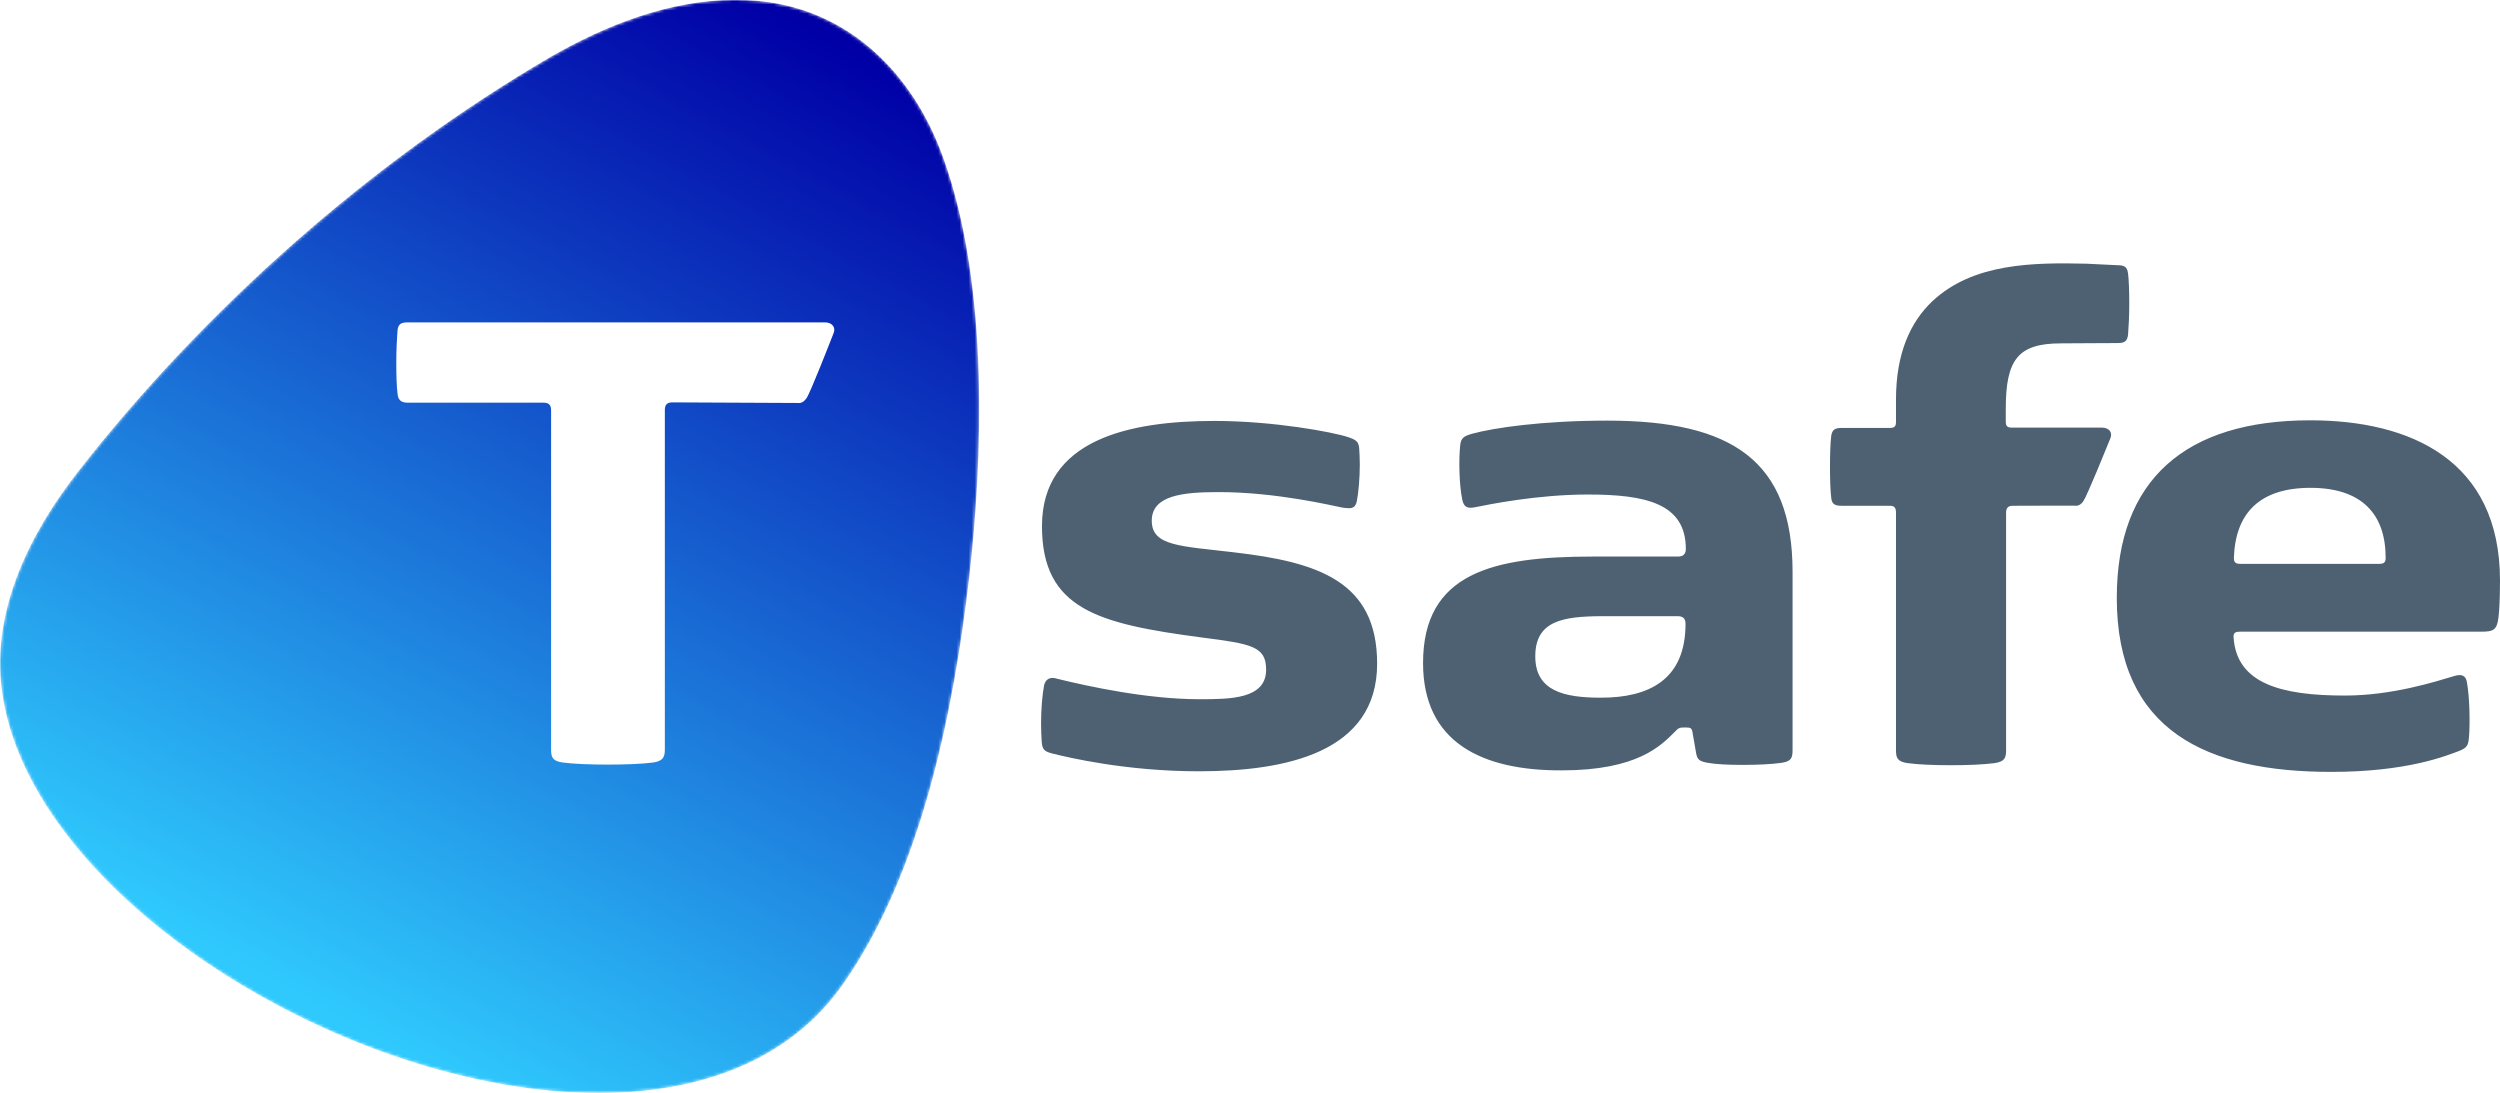
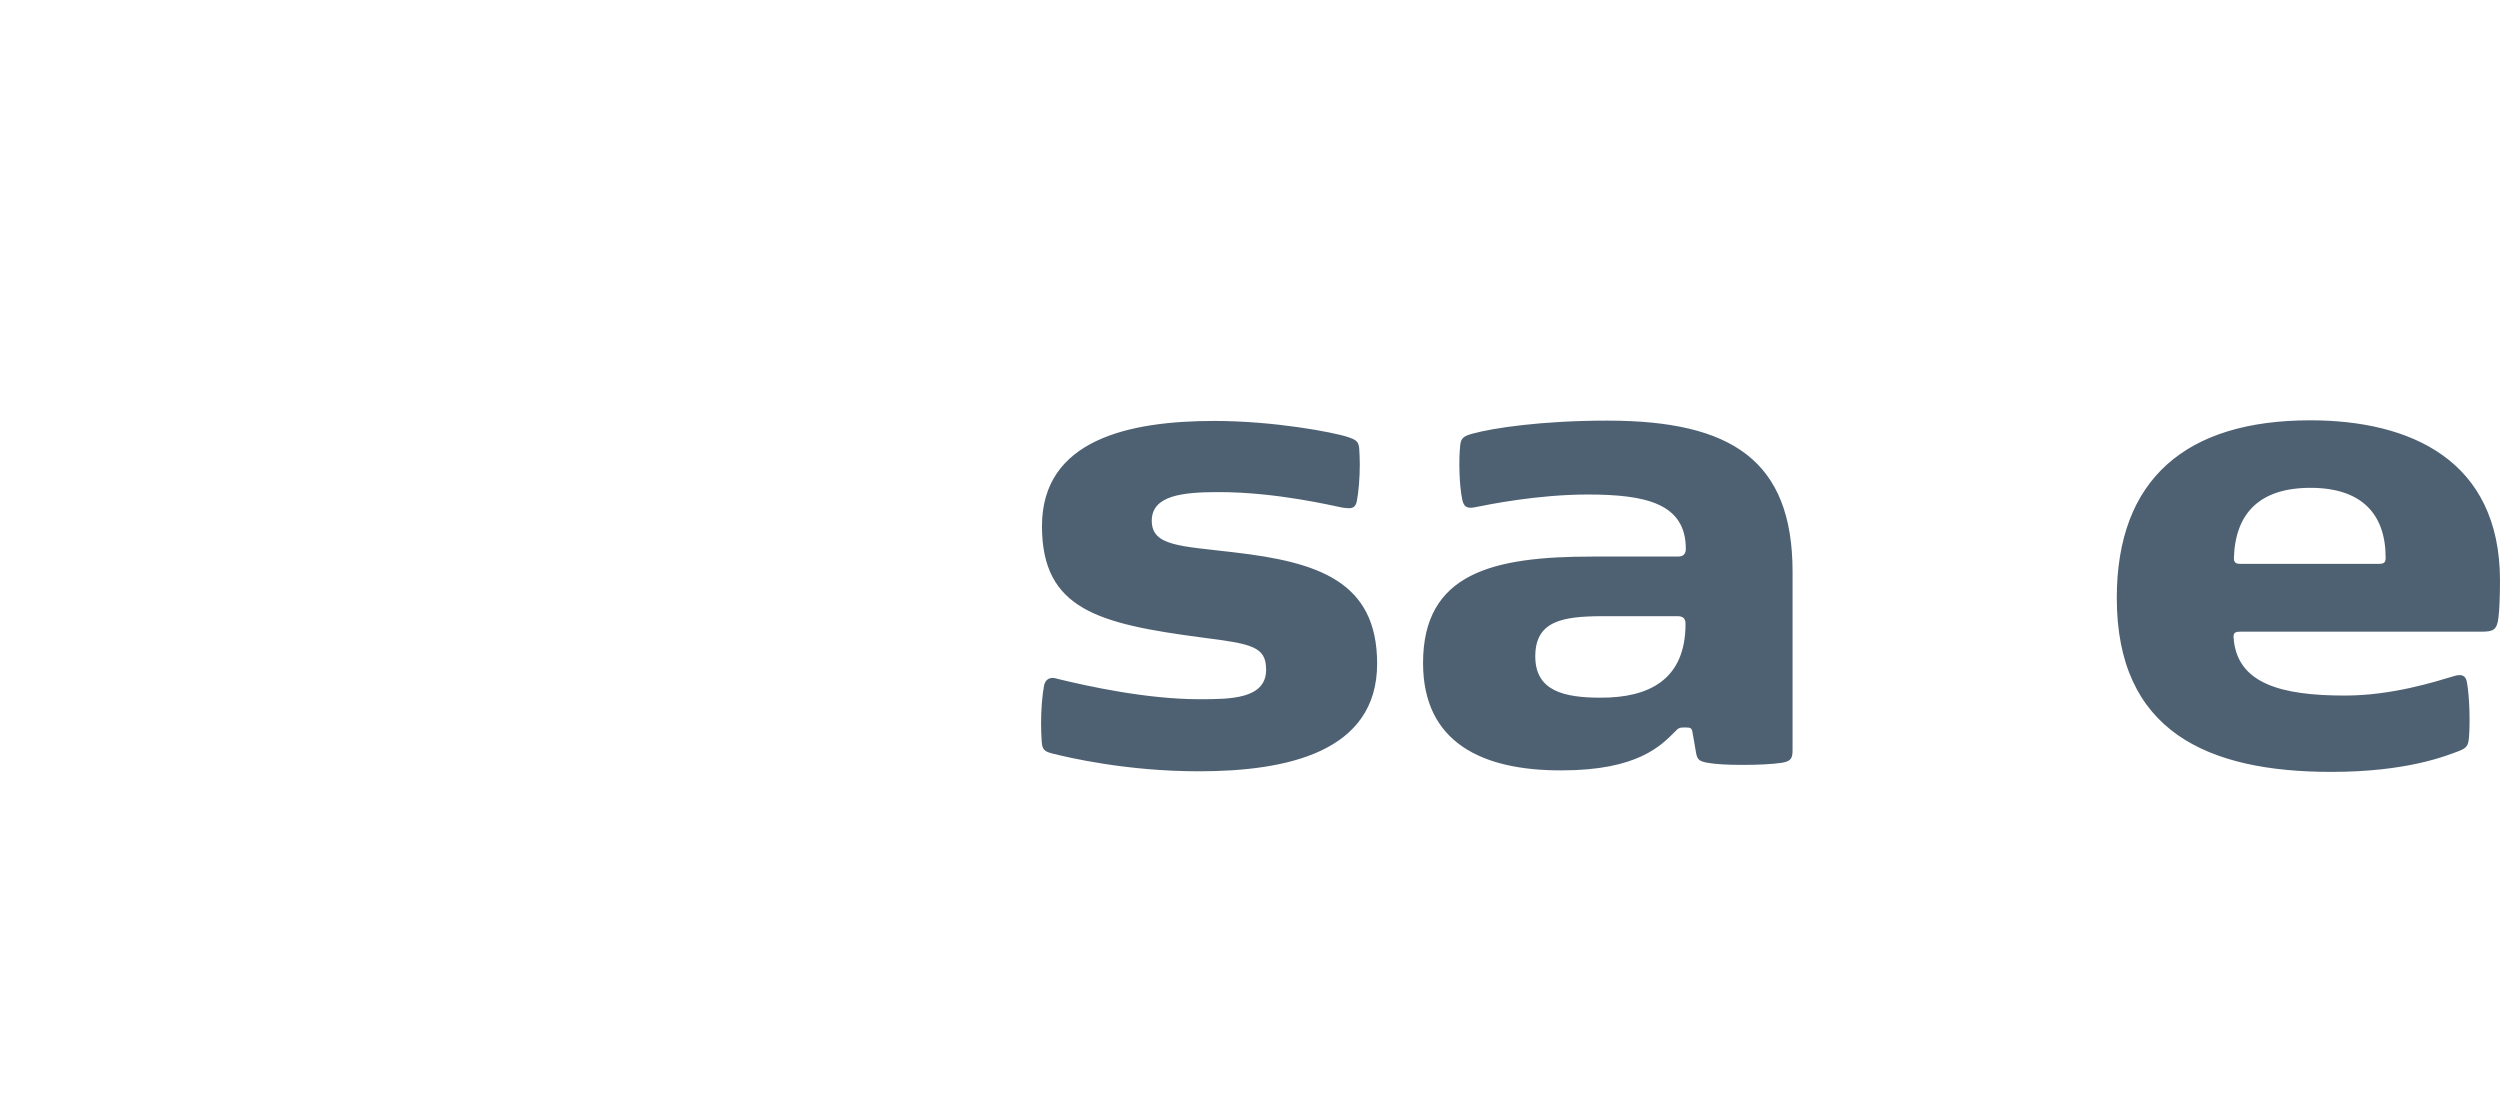
<svg xmlns="http://www.w3.org/2000/svg" version="1.1" id="Ebene_1" x="0px" y="0px" viewBox="0 0 822 359.4" style="enable-background:new 0 0 822 359.4;" xml:space="preserve">
  <style type="text/css">
	.st0{fill-rule:evenodd;clip-rule:evenodd;fill:#4E6173;}
	.st1{filter:url(#Adobe_OpacityMaskFilter);}
	.st2{fill-rule:evenodd;clip-rule:evenodd;fill:#FFFFFF;}
	
		.st3{mask:url(#prefix__c_00000127748495759744236620000002180304035469038262_);fill-rule:evenodd;clip-rule:evenodd;fill:url(#SVGID_1_);}
</style>
  <g>
-     <path class="st0" d="M696.2,112.8c2.3,0,3.2-0.5,3.5-2.7c0.2-2.5,0.4-6.3,0.4-10.1c0-3.8-0.1-7.7-0.4-10.1   c-0.3-2.2-1.2-2.7-3.5-2.7L686,86.7c-17.6-0.4-37.2-0.2-50.6,12.3c-7.3,6.9-12,17.2-12,32.4v7.3c0,1.5-0.5,2-2,2h-15.8   c-2.2,0-3.2,0.5-3.5,2.7c-0.3,2.5-0.4,6.3-0.4,10.1c0,3.8,0.1,7.7,0.4,10.1c0.2,2.2,1.2,2.7,3.5,2.7h15.8c1.5,0,2,0.7,2,2.2v78.2   c0,2.5,0.5,3.7,3.7,4.2c3.7,0.5,8.7,0.7,14.4,0.7c5.7,0,10.6-0.2,14.4-0.7c3.2-0.5,3.7-1.7,3.7-4.2v-78.2c0-1.5,0.7-2.2,2.2-2.2   c5.2,0,21.5-0.1,21,0c0.8-0.1,1.5-0.5,2.2-1.5c1.3-1.9,8-18.5,8.9-20.7c0.8-2-0.5-3.5-2.8-3.5l-29.6,0c-1.5,0-2-0.5-2-2v-4.2   c0-16.3,4.1-21.5,18.2-21.5C677.6,112.9,693.9,112.8,696.2,112.8" />
    <g transform="translate(0 .085)">
      <defs>
        <filter id="Adobe_OpacityMaskFilter" filterUnits="userSpaceOnUse" x="0" y="-0.1" width="321.9" height="359.4">
          <feColorMatrix type="matrix" values="1 0 0 0 0  0 1 0 0 0  0 0 1 0 0  0 0 0 1 0" />
        </filter>
      </defs>
      <mask maskUnits="userSpaceOnUse" x="0" y="-0.1" width="321.9" height="359.4" id="prefix__c_00000127748495759744236620000002180304035469038262_">
        <g class="st1">
-           <path id="prefix__a_00000001643359714635781340000007983824580760302260_" class="st2" d="M180.9,18.7      C122.1,53,67.3,101.6,25.5,155.2c-15.6,20-28.4,45.4-24.9,71.7C9.5,295,114.8,359.3,196.8,359.3h0.1c33.2,0,62.7-10.6,80.3-35.8      c25.8-36.8,36.4-89.9,41.5-133.9c4.2-36.9,6.9-95.1-8.6-137.9c-9.8-27.4-30.9-48.8-61-51.5c-2.5-0.2-5-0.3-7.5-0.3      C220.4-0.1,199.5,8,180.9,18.7" />
-         </g>
+           </g>
      </mask>
      <linearGradient id="SVGID_1_" gradientUnits="userSpaceOnUse" x1="429.947" y1="682.152" x2="427.495" y2="677.105" gradientTransform="matrix(58.739 0 0 -65.582 -25001.107 44739.148)">
        <stop offset="0" style="stop-color:#0000A6" />
        <stop offset="1" style="stop-color:#2FC9FD" />
      </linearGradient>
-       <path class="st3" d="M180.9,18.7C122.1,53,67.3,101.6,25.5,155.2c-15.6,20-28.4,45.4-24.9,71.7C9.5,295,114.8,359.3,196.8,359.3    h0.1c33.2,0,62.7-10.6,80.3-35.8c25.8-36.8,36.4-89.9,41.5-133.9c4.2-36.9,6.9-95.1-8.6-137.9c-9.8-27.4-30.9-48.8-61-51.5    c-2.5-0.2-5-0.3-7.5-0.3C220.4-0.1,199.5,8,180.9,18.7" />
    </g>
    <g>
-       <path class="st2" d="M271.3,106H134.1c-2.2,0-3.2,0.5-3.4,2.7c-0.2,2.5-0.4,6.4-0.4,10.5c0,3.9,0.1,7.9,0.4,10.2    c0.2,2.2,1.2,3,3.4,3h44.6c1.7,0,2.5,0.7,2.5,2.5v111.6c0,2.5,0.5,3.7,3.7,4.2c3.7,0.5,9.4,0.7,15,0.7c5.4,0,11.3-0.2,15-0.7    c3-0.5,3.7-1.7,3.7-4.2V134.8c0-1.7,0.7-2.5,2.5-2.5c0,0,41.2,0.2,41.9,0.2c0.8-0.1,1.5-0.6,2.2-1.6c1.3-1.9,8-19.1,8.9-21.4    C274.9,107.6,273.5,106,271.3,106" />
      <path class="st0" d="M394.3,229.9c10.1,0,22,0,22-9.7c0-7.7-4.8-8.5-21.2-10.6c-33.9-4.5-52.5-9.2-52.5-36.6    c0-28.5,28.7-34.6,56.7-34.6c19.5,0,39.1,3.7,43.9,5.3c2.7,0.9,3.5,1.5,3.7,3.7c0.1,1.5,0.2,3.3,0.2,5.4c0,4.2-0.4,9.2-1,12.1    c-0.4,1.7-1.2,2.2-2.6,2.2c-0.6,0-1.4-0.1-2.1-0.2c-3.2-0.6-21.6-5.1-40.7-5.1c-11.6,0-22,1-22,9.4c0,8.4,9.4,8.3,27,10.4    c27.5,3.2,47.1,9.4,47.1,36.6c0,29.2-29.9,35.4-58.6,35.4c-23.8,0-42.9-4.5-48.4-5.9c-2.7-0.7-3.1-1.5-3.3-4    c-0.1-1.6-0.2-3.7-0.2-5.9c0-4.5,0.4-9.4,1-12.5c0.4-1.6,1.4-2.4,2.8-2.4c0.5,0,1,0.1,1.6,0.3    C357.9,225.7,377.2,229.9,394.3,229.9 M504.8,215.8c0,11.4,9.4,13.6,21.6,13.6c15.8,0,27.8-5.9,27.8-24.3c0-1.9-1-2.5-2.6-2.5    h-25.2C513.9,202.7,504.8,204.1,504.8,215.8 M467.9,218c0-29.7,23.1-35,55.7-35h28.1c1.6,0,2.6-0.7,2.6-2.5    c0-14.9-13-17.9-32.2-17.9c-16.7,0-32.7,3.3-37.2,4.2c-2.6,0.5-3.6-0.2-4.1-2.5c-1-4.6-1.2-13-0.7-17.7c0.2-2.5,1.1-3.2,4-4    c6.9-1.9,22.9-4.3,44.4-4.3c41,0,60.9,13.2,60.9,49.7v58.6c0,2.7-0.5,3.7-3.5,4.2c-3.3,0.5-8.3,0.7-13,0.7    c-4.5,0-8.8-0.2-11.5-0.7c-2.6-0.5-3.3-1-3.7-3.1l-1.2-6.9c-0.2-1.4-0.7-1.6-2.1-1.6h-0.6c-1.5,0-1.9,0.1-3.1,1.4    c-4.5,4.5-12.2,12.7-37.2,12.7C487.1,253.4,467.9,244,467.9,218 M784.4,183.4c0-14.4-7.9-23-24.7-23c-16.8,0-24.7,8.4-25.2,23    c0,1.5,0.5,2,2.2,2h45.5C783.9,185.4,784.4,184.9,784.4,183.4 M734.4,209.6c1,15.2,15.7,19.1,36.6,19.1c15.6,0,29.8-4.6,35.9-6.4    c2.2-0.7,3.8-0.4,4.2,1.9c0.9,4.7,1.1,13.5,0.7,18.2c-0.2,2.7-0.7,3.5-3.2,4.5c-4.5,1.7-17.3,6.9-42.1,6.9    c-40.8,0-70.5-13.4-70.5-57.2c0-39.1,22.8-58.4,63.6-58.4c32.7,0,62.4,12.9,62.4,52.7c0,4.9-0.2,9.9-0.5,12.1    c-0.5,4.2-1.7,4.7-5.7,4.7h-79.2C734.9,207.7,734.3,208.1,734.4,209.6" />
    </g>
  </g>
</svg>